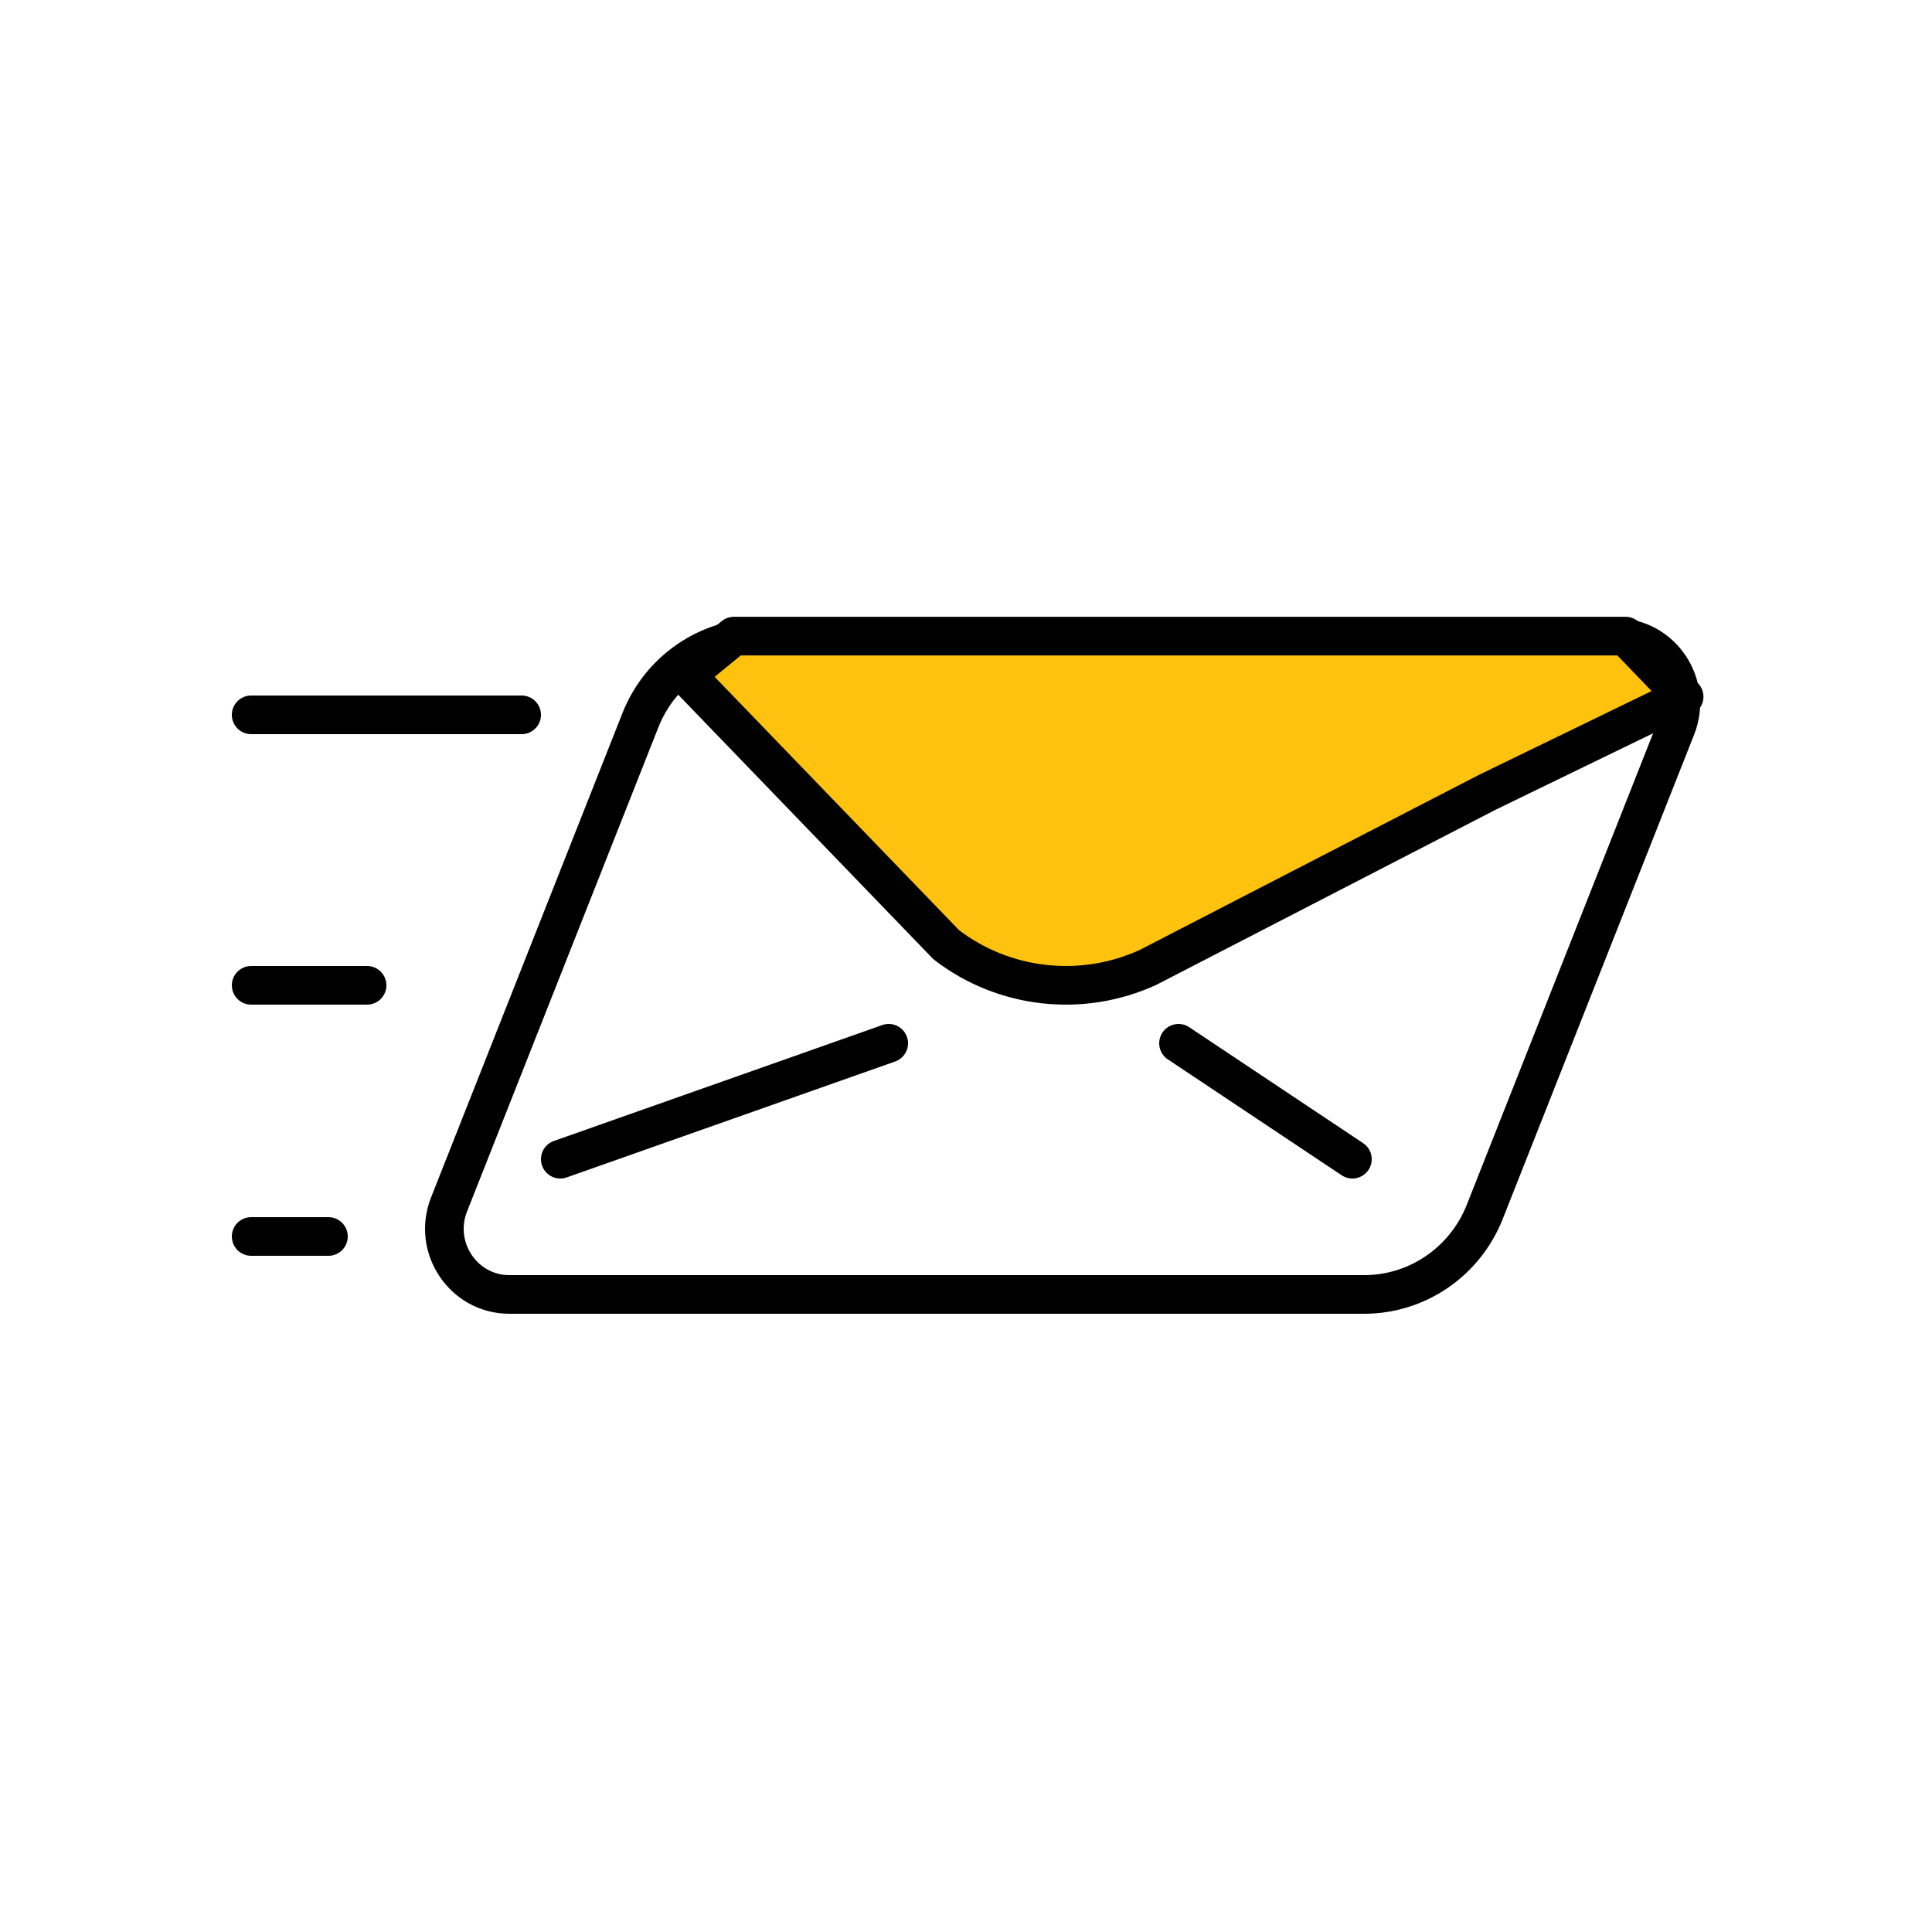
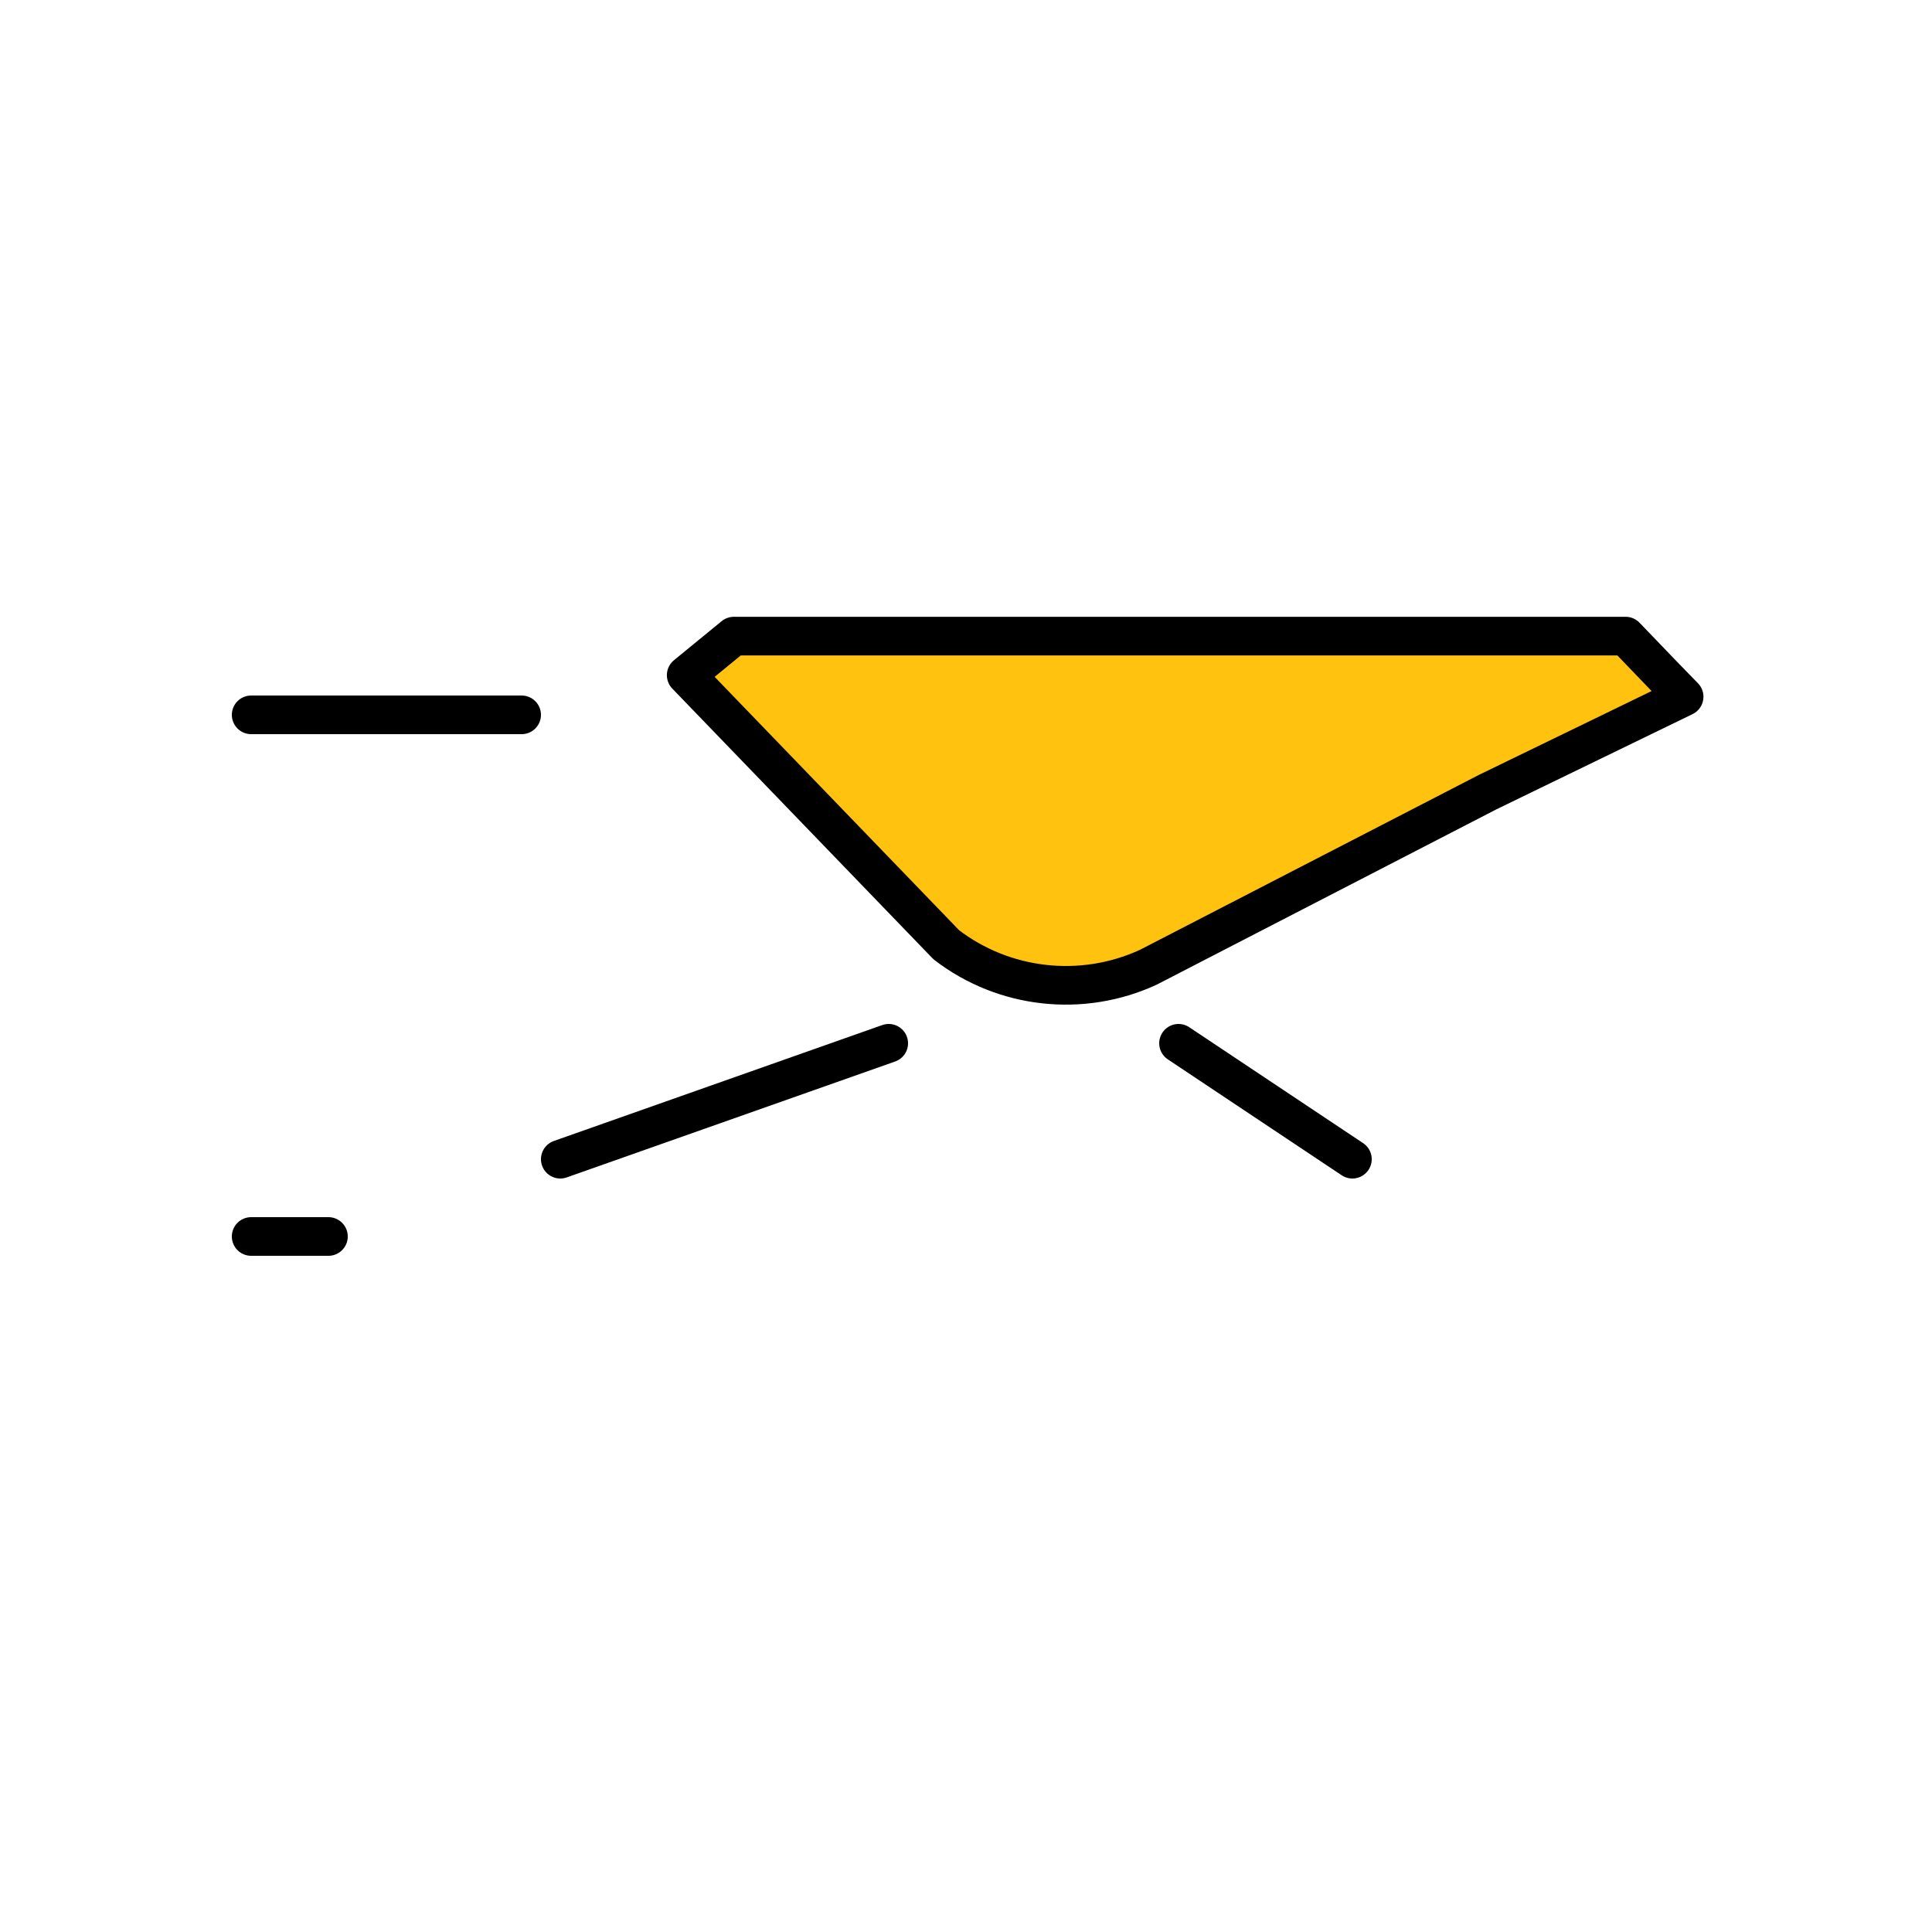
<svg xmlns="http://www.w3.org/2000/svg" width="100px" height="100px" viewBox="0 0 100 100" version="1.1">
  <title>y_icon_envelope</title>
  <desc>Created with Sketch.</desc>
  <defs />
  <g id="Page-1" stroke="none" stroke-width="1" fill="none" fill-rule="evenodd" stroke-linecap="round" stroke-linejoin="round">
    <g id="y_icon_envelope" stroke="#000000" stroke-width="2">
      <g id="Group-64" transform="translate(13, 32)">
-         <path d="M57.611,35 L13.362,35 C10.987,35 9.36,32.572 10.244,30.339 L20.149,5.274 C21.171,2.693 23.641,1 26.389,1 L70.638,1 C73.013,1 74.64,3.428 73.756,5.661 L63.851,30.726 C62.829,33.307 60.359,35 57.611,35 L57.611,35 Z" id="Stroke-50" />
        <path d="M74.17,4.063 L73.084,2.947 L71.141,0.925 L24.986,0.925 L22.517,2.947 L35.978,16.899 C38.964,19.198 43.008,19.647 46.438,18.064 L64,9 L74.17,4.063 Z" id="Stroke-52" fill="#FFC20E" />
        <path d="M16,28 L33,22" id="Stroke-54" />
        <path d="M48,22 L57,28" id="Stroke-56" />
        <path d="M0,5 L14,5" id="Stroke-58" />
        <path d="M4,32 L0,32" id="Stroke-60" />
-         <path d="M0,19 L6,19" id="Stroke-62" />
      </g>
    </g>
  </g>
</svg>